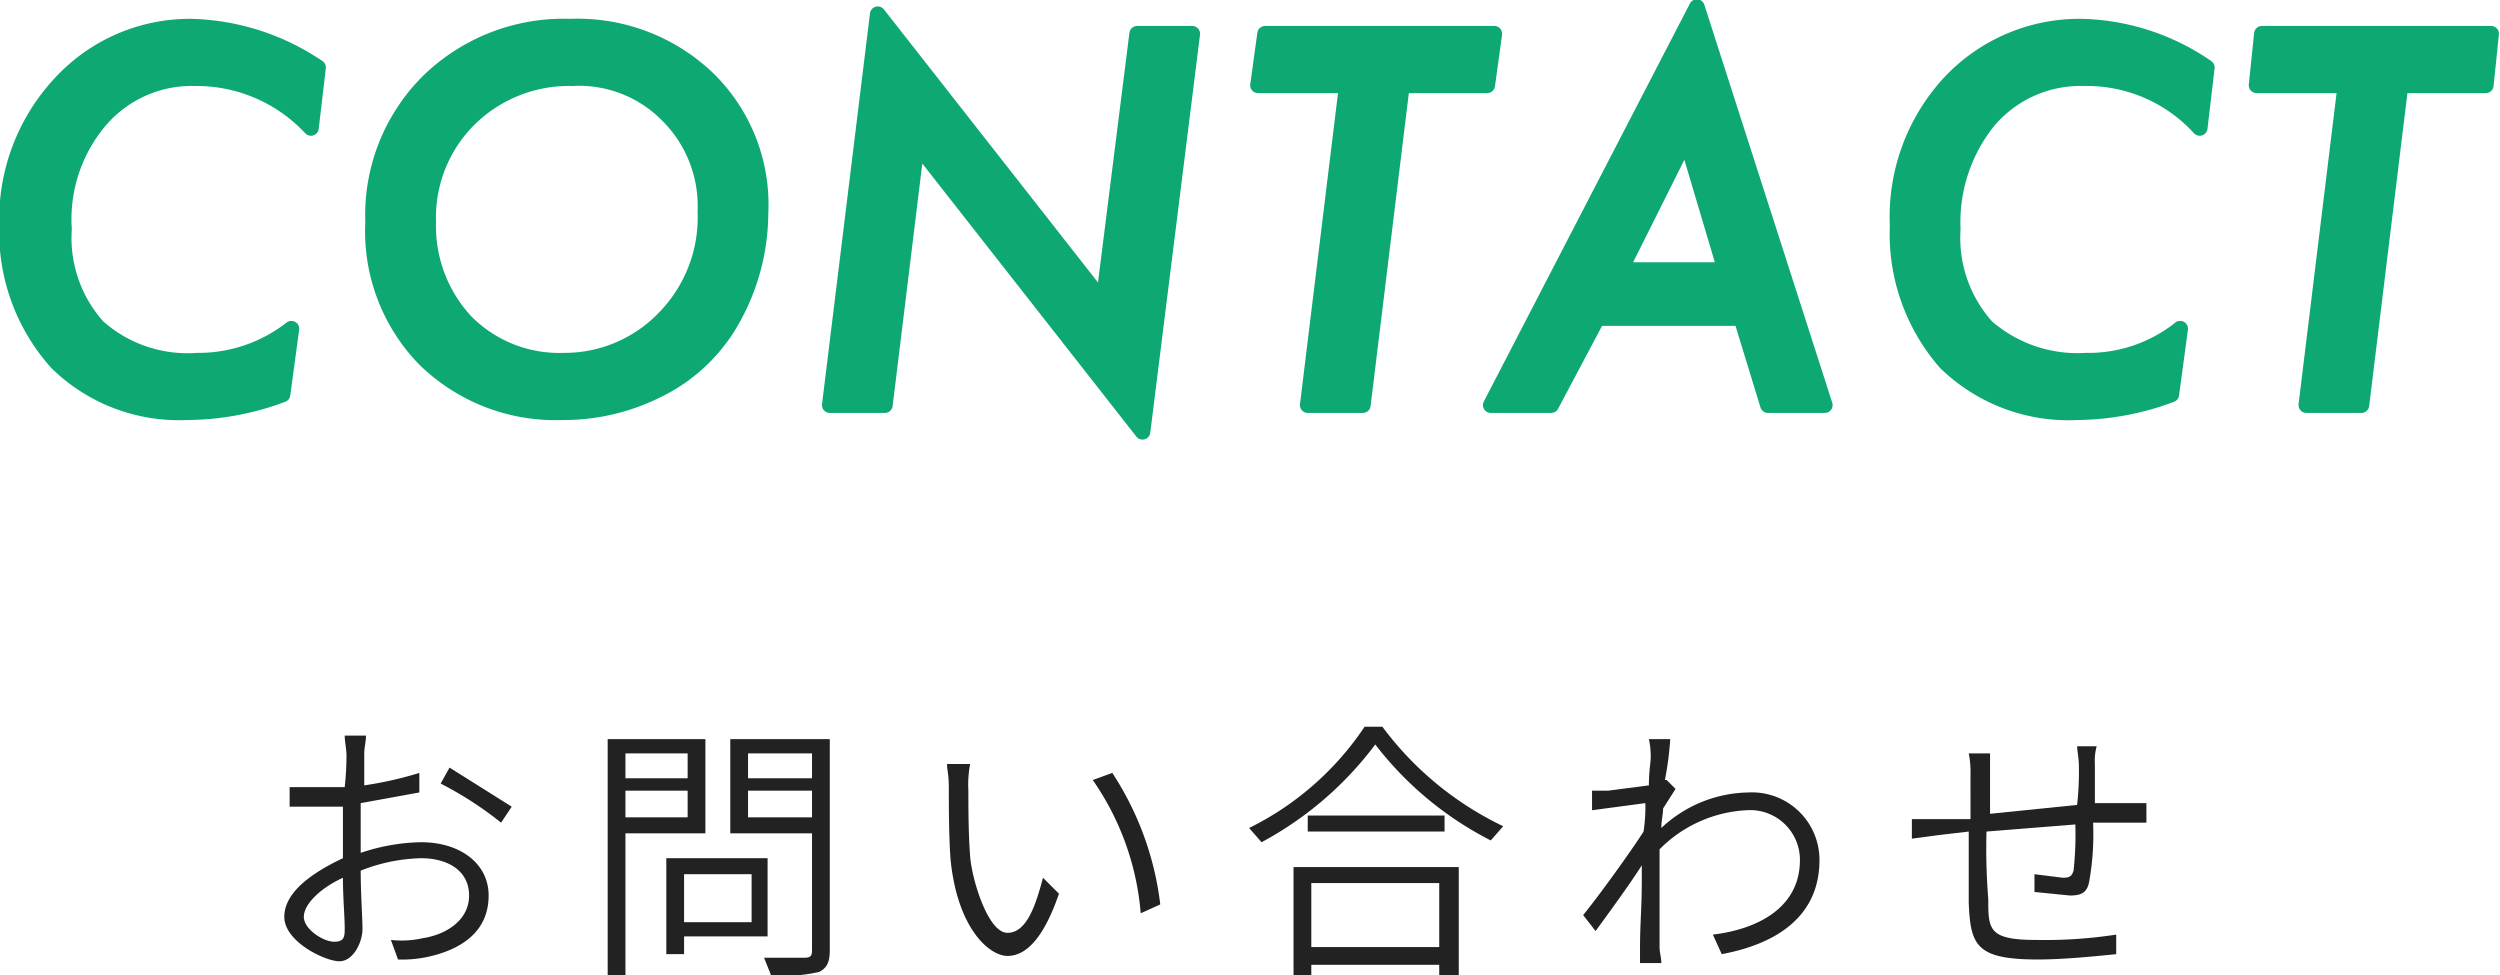
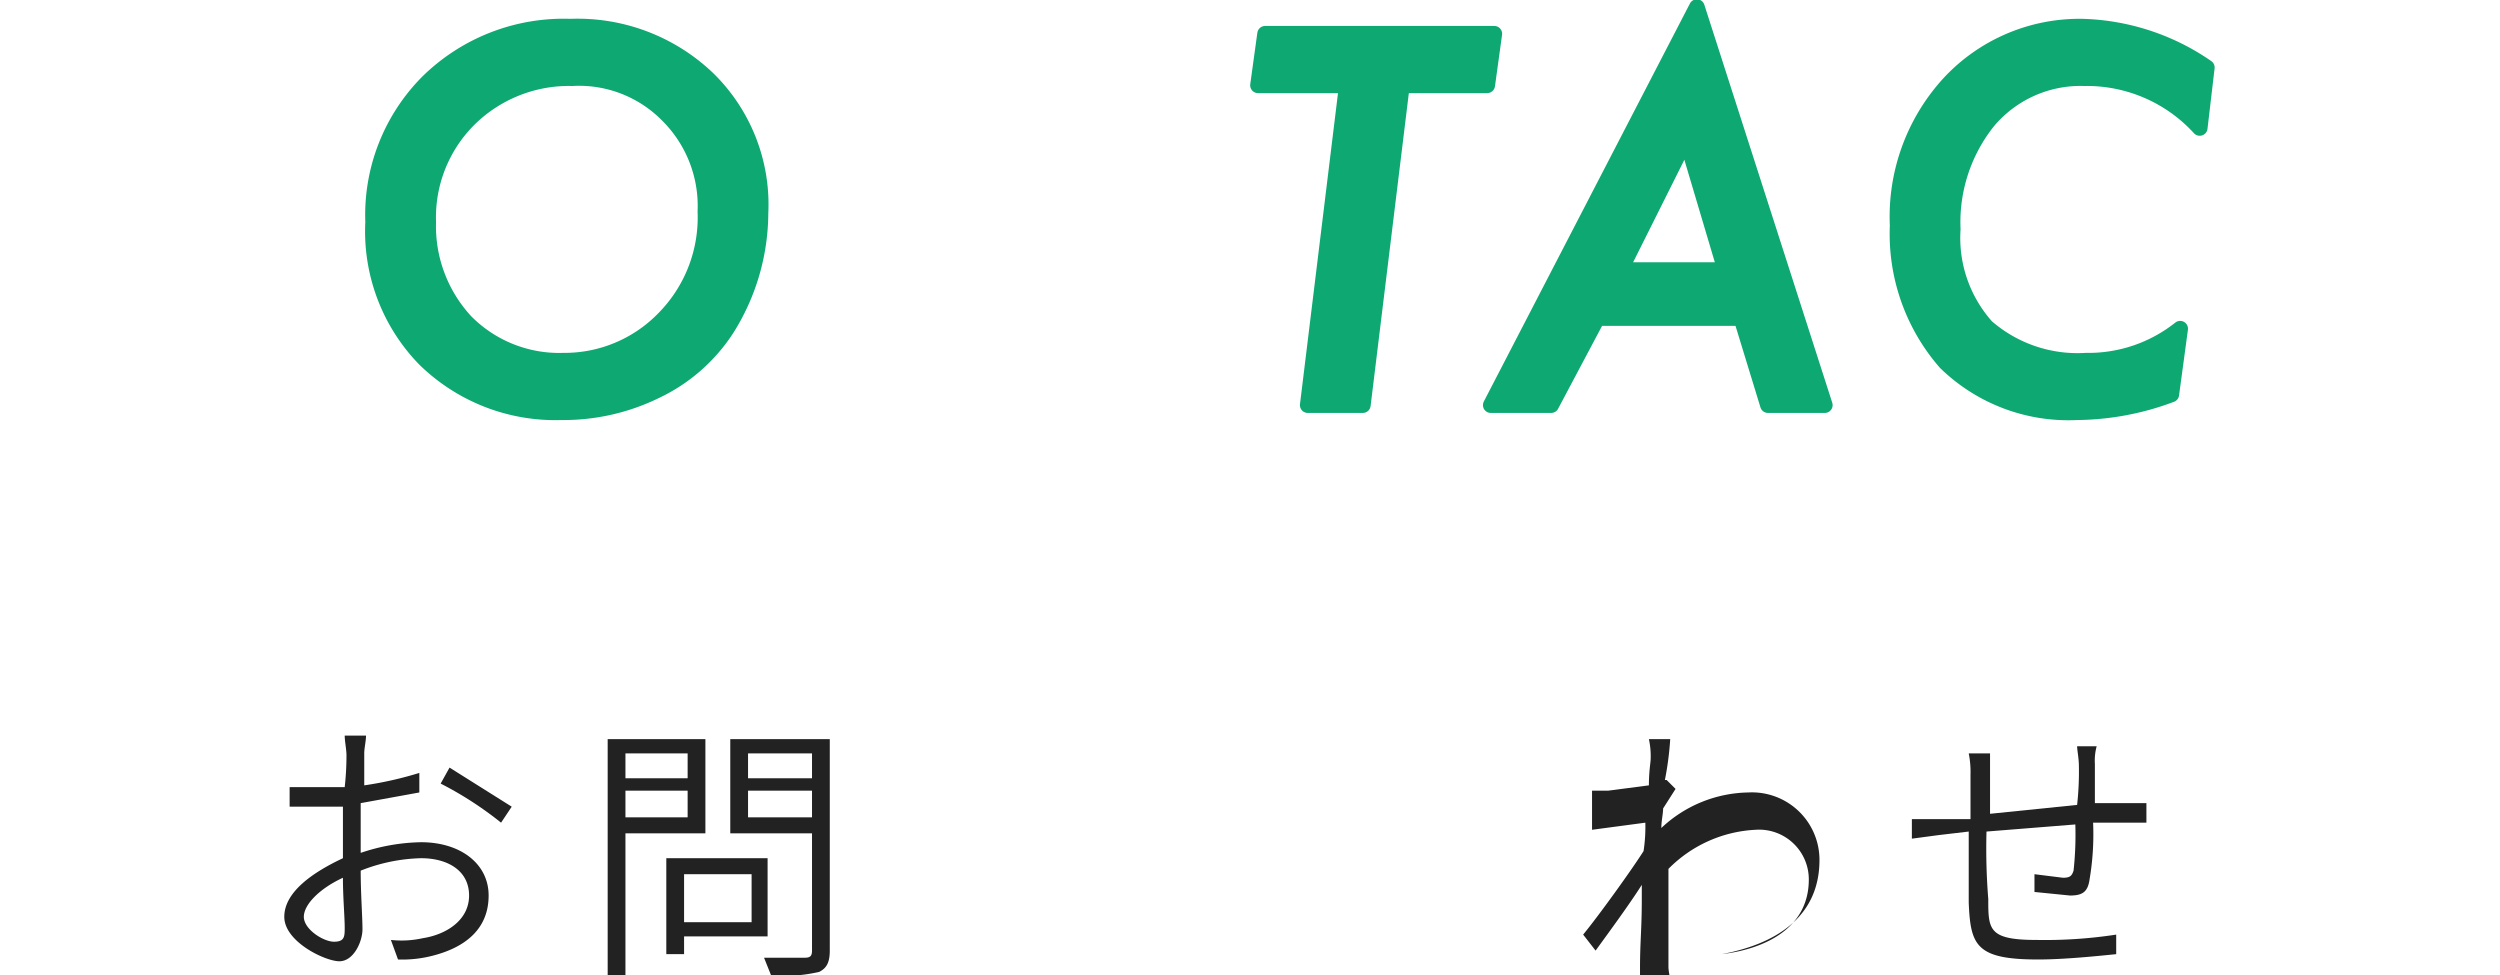
<svg xmlns="http://www.w3.org/2000/svg" viewBox="0 0 140.7 54.9">
  <defs>
    <style>
      .abd2c247-6a4e-48de-be02-21072b73a5a1 {
        fill: #222;
      }

      .bb33736b-1d67-42fd-91b9-92bf28a843ed {
        fill: #0ea872;
        stroke: #0ea872;
        stroke-linecap: round;
        stroke-linejoin: round;
        stroke-width: 0.88px;
      }
    </style>
  </defs>
  <g id="acd93941-e5fc-4efc-85e1-30ebdcbf5619" data-name="レイヤー 2">
    <g id="ed1c5d7d-4d51-4794-97e9-ef9a87c11842" data-name="レイヤー 1">
      <g>
        <g>
          <path class="abd2c247-6a4e-48de-be02-21072b73a5a1" d="M20.3,48a11.1,11.1,0,0,1,3.4-.6c2.2,0,3.8,1.2,3.8,3s-1.2,2.9-3.2,3.4a6.8,6.8,0,0,1-1.9.2L22,52.9a5.5,5.5,0,0,0,1.8-.1c1.3-.2,2.6-1,2.6-2.4s-1.2-2.1-2.7-2.1a9.8,9.8,0,0,0-3.4.7c0,1.3.1,2.6.1,3.3s-.5,1.8-1.3,1.8S16,53,16,51.6s1.6-2.5,3.3-3.3V45.4h-3V44.3h3.1a16.2,16.2,0,0,0,.1-1.8c0-.3-.1-.8-.1-1.1h1.2c0,.3-.1.7-.1,1v1.8a20.5,20.5,0,0,0,3.1-.7v1.1l-3.3.6V48Zm-.9,4.2c0-.6-.1-1.7-.1-2.8-1.3.6-2.2,1.5-2.2,2.2S18.2,53,18.8,53,19.4,52.7,19.4,52.2Zm5.9-9,3.5,2.2-.6.9a19.8,19.8,0,0,0-3.4-2.2Z" />
          <path class="abd2c247-6a4e-48de-be02-21072b73a5a1" d="M35.2,46.9v8h-1V41.6h5.5v5.3Zm0-4.5v1.4h3.5V42.4ZM38.7,46V44.5H35.2V46Zm-.2,6.7v1h-1V48.3h5.7v4.4Zm0-3.5v2.7h3.8V49.2Zm8.2,4.3c0,.7-.2,1-.6,1.2a9.1,9.1,0,0,1-2.7.2l-.4-1h2.3c.3,0,.4-.1.4-.4V46.9H41.1V41.6h5.6ZM42.1,42.4v1.4h3.6V42.4ZM45.7,46V44.5H42.1V46Z" />
-           <path class="abd2c247-6a4e-48de-be02-21072b73a5a1" d="M54.5,44.5c0,.9,0,2.4.1,3.7s1,4.3,2.1,4.3,1.6-1.6,2-3.1l.9.9c-.9,2.6-1.9,3.5-2.9,3.5s-2.8-1.5-3.2-5.4c-.1-1.3-.1-3.1-.1-4s-.1-1-.1-1.4h1.3A6.1,6.1,0,0,0,54.5,44.5Zm10.8,6.4-1.1.5a15.3,15.3,0,0,0-2.7-7.5l1.1-.4A17.2,17.2,0,0,1,65.3,50.9Z" />
-           <path class="abd2c247-6a4e-48de-be02-21072b73a5a1" d="M77.8,40.9a18.3,18.3,0,0,0,6.8,5.6l-.7.8a19.2,19.2,0,0,1-6.5-5.4A19.5,19.5,0,0,1,71,47.4l-.7-.8a16.7,16.7,0,0,0,6.5-5.7Zm-5,7.9h9.3v6.1H81v-.6H73.8v.6h-1Zm8.5-2.9v.9H73.6v-.9Zm-7.5,3.8v3.6H81V49.7Z" />
-           <path class="abd2c247-6a4e-48de-be02-21072b73a5a1" d="M94.3,44.4l-.7,1.1c0,.3-.1.7-.1,1.1a7.3,7.3,0,0,1,4.9-2,3.8,3.8,0,0,1,4,3.8c0,3.1-2.3,4.7-5.5,5.3l-.5-1.1c2.5-.3,4.9-1.5,4.9-4.2a2.8,2.8,0,0,0-3-2.8,7.4,7.4,0,0,0-4.9,2.2v5.5c0,.3.1.6.1.9H92.3v-.8c0-1.5.1-2.2.1-3.9v-.8c-.7,1.1-1.8,2.6-2.6,3.7l-.7-.9c.9-1.1,2.7-3.6,3.4-4.7a9.2,9.2,0,0,0,.1-1.6l-3,.4V44.5h.9l2.3-.3c0-.8.1-1.3.1-1.5a4.5,4.5,0,0,0-.1-1.1H94a17.6,17.6,0,0,1-.3,2.3h.1Z" />
+           <path class="abd2c247-6a4e-48de-be02-21072b73a5a1" d="M94.3,44.4l-.7,1.1c0,.3-.1.7-.1,1.1a7.3,7.3,0,0,1,4.9-2,3.8,3.8,0,0,1,4,3.8c0,3.1-2.3,4.7-5.5,5.3c2.5-.3,4.9-1.5,4.9-4.2a2.8,2.8,0,0,0-3-2.8,7.4,7.4,0,0,0-4.9,2.2v5.5c0,.3.1.6.1.9H92.3v-.8c0-1.5.1-2.2.1-3.9v-.8c-.7,1.1-1.8,2.6-2.6,3.7l-.7-.9c.9-1.1,2.7-3.6,3.4-4.7a9.2,9.2,0,0,0,.1-1.6l-3,.4V44.5h.9l2.3-.3c0-.8.1-1.3.1-1.5a4.5,4.5,0,0,0-.1-1.1H94a17.6,17.6,0,0,1-.3,2.3h.1Z" />
          <path class="abd2c247-6a4e-48de-be02-21072b73a5a1" d="M118,42a3.1,3.1,0,0,0-.1,1v2.2h2.9v1.1h-3a15.2,15.2,0,0,1-.2,3.2c-.1.7-.4.9-1.1.9l-2-.2v-1l1.6.2c.4,0,.5-.1.6-.4a18.6,18.6,0,0,0,.1-2.6l-5,.4a35.6,35.6,0,0,0,.1,3.8c0,1.7,0,2.3,2.7,2.3a26.4,26.4,0,0,0,4.5-.3v1.1c-1,.1-2.9.3-4.4.3-3.5,0-3.8-.8-3.9-3.2V46.8l-1.7.2-1.5.2V46.1h3.3V43.6a5.3,5.3,0,0,0-.1-1.2h1.2v3.4l4.9-.5a17,17,0,0,0,.1-2.2c0-.4-.1-.9-.1-1.1Z" />
        </g>
        <g>
-           <path class="bb33736b-1d67-42fd-91b9-92bf28a843ed" d="M17.9,3.8l-.4,3.4A8.8,8.8,0,0,0,11,4.4,6.8,6.8,0,0,0,5.6,6.8a8.6,8.6,0,0,0-2,6.1,7.5,7.5,0,0,0,1.9,5.5,7.6,7.6,0,0,0,5.6,1.9,8.5,8.5,0,0,0,5.3-1.8l-.5,3.7a15.5,15.5,0,0,1-5.4,1,9.8,9.8,0,0,1-7.3-2.8A11,11,0,0,1,.4,12.7a11.2,11.2,0,0,1,3-8,9.9,9.9,0,0,1,7.4-3.2A13.3,13.3,0,0,1,17.9,3.8Z" />
          <path class="bb33736b-1d67-42fd-91b9-92bf28a843ed" d="M42.8,12a12.3,12.3,0,0,1-1.9,6.5,9.7,9.7,0,0,1-4,3.5,11.8,11.8,0,0,1-5.3,1.2,10.5,10.5,0,0,1-7.7-3A10.3,10.3,0,0,1,21,12.5a10.6,10.6,0,0,1,3.1-7.9,10.9,10.9,0,0,1,8-3.1,10.6,10.6,0,0,1,7.7,2.9A9.9,9.9,0,0,1,42.8,12Zm-3.1-.1a7.2,7.2,0,0,0-2.1-5.4,7,7,0,0,0-5.4-2.1,8,8,0,0,0-5.8,2.3,7.8,7.8,0,0,0-2.3,5.8,7.9,7.9,0,0,0,2.1,5.6,7.4,7.4,0,0,0,5.5,2.2,7.8,7.8,0,0,0,5.7-2.4A8.1,8.1,0,0,0,39.7,11.9Z" />
-           <path class="bb33736b-1d67-42fd-91b9-92bf28a843ed" d="M67.1,1.9,64.3,24.3,51.6,8.1,49.8,22.8H46.7L49.4.8,62.1,17,64,1.9Z" />
          <path class="bb33736b-1d67-42fd-91b9-92bf28a843ed" d="M78.9,4.8l-2.2,18H73.6l2.2-18h-5l.4-2.9H84.1l-.4,2.9Z" />
          <path class="bb33736b-1d67-42fd-91b9-92bf28a843ed" d="M89.9,17.9l-2.6,4.9H83.9L95.5.4l7.2,22.4H99.5L98,17.9Zm1.3-2.7h5.9L94.9,7.8Z" />
          <path class="bb33736b-1d67-42fd-91b9-92bf28a843ed" d="M124.2,3.8l-.4,3.4a8.6,8.6,0,0,0-6.5-2.8,6.8,6.8,0,0,0-5.4,2.4,9.1,9.1,0,0,0-2,6.1,7.5,7.5,0,0,0,1.9,5.5,7.8,7.8,0,0,0,5.6,1.9,8.3,8.3,0,0,0,5.3-1.8l-.5,3.7a15.4,15.4,0,0,1-5.3,1,9.9,9.9,0,0,1-7.4-2.8,11,11,0,0,1-2.7-7.7,11.1,11.1,0,0,1,2.9-8,10,10,0,0,1,7.5-3.2A12.9,12.9,0,0,1,124.2,3.8Z" />
-           <path class="bb33736b-1d67-42fd-91b9-92bf28a843ed" d="M135.1,4.8l-2.2,18h-3.1l2.2-18h-5l.3-2.9h12.9l-.3,2.9Z" />
        </g>
      </g>
    </g>
  </g>
</svg>